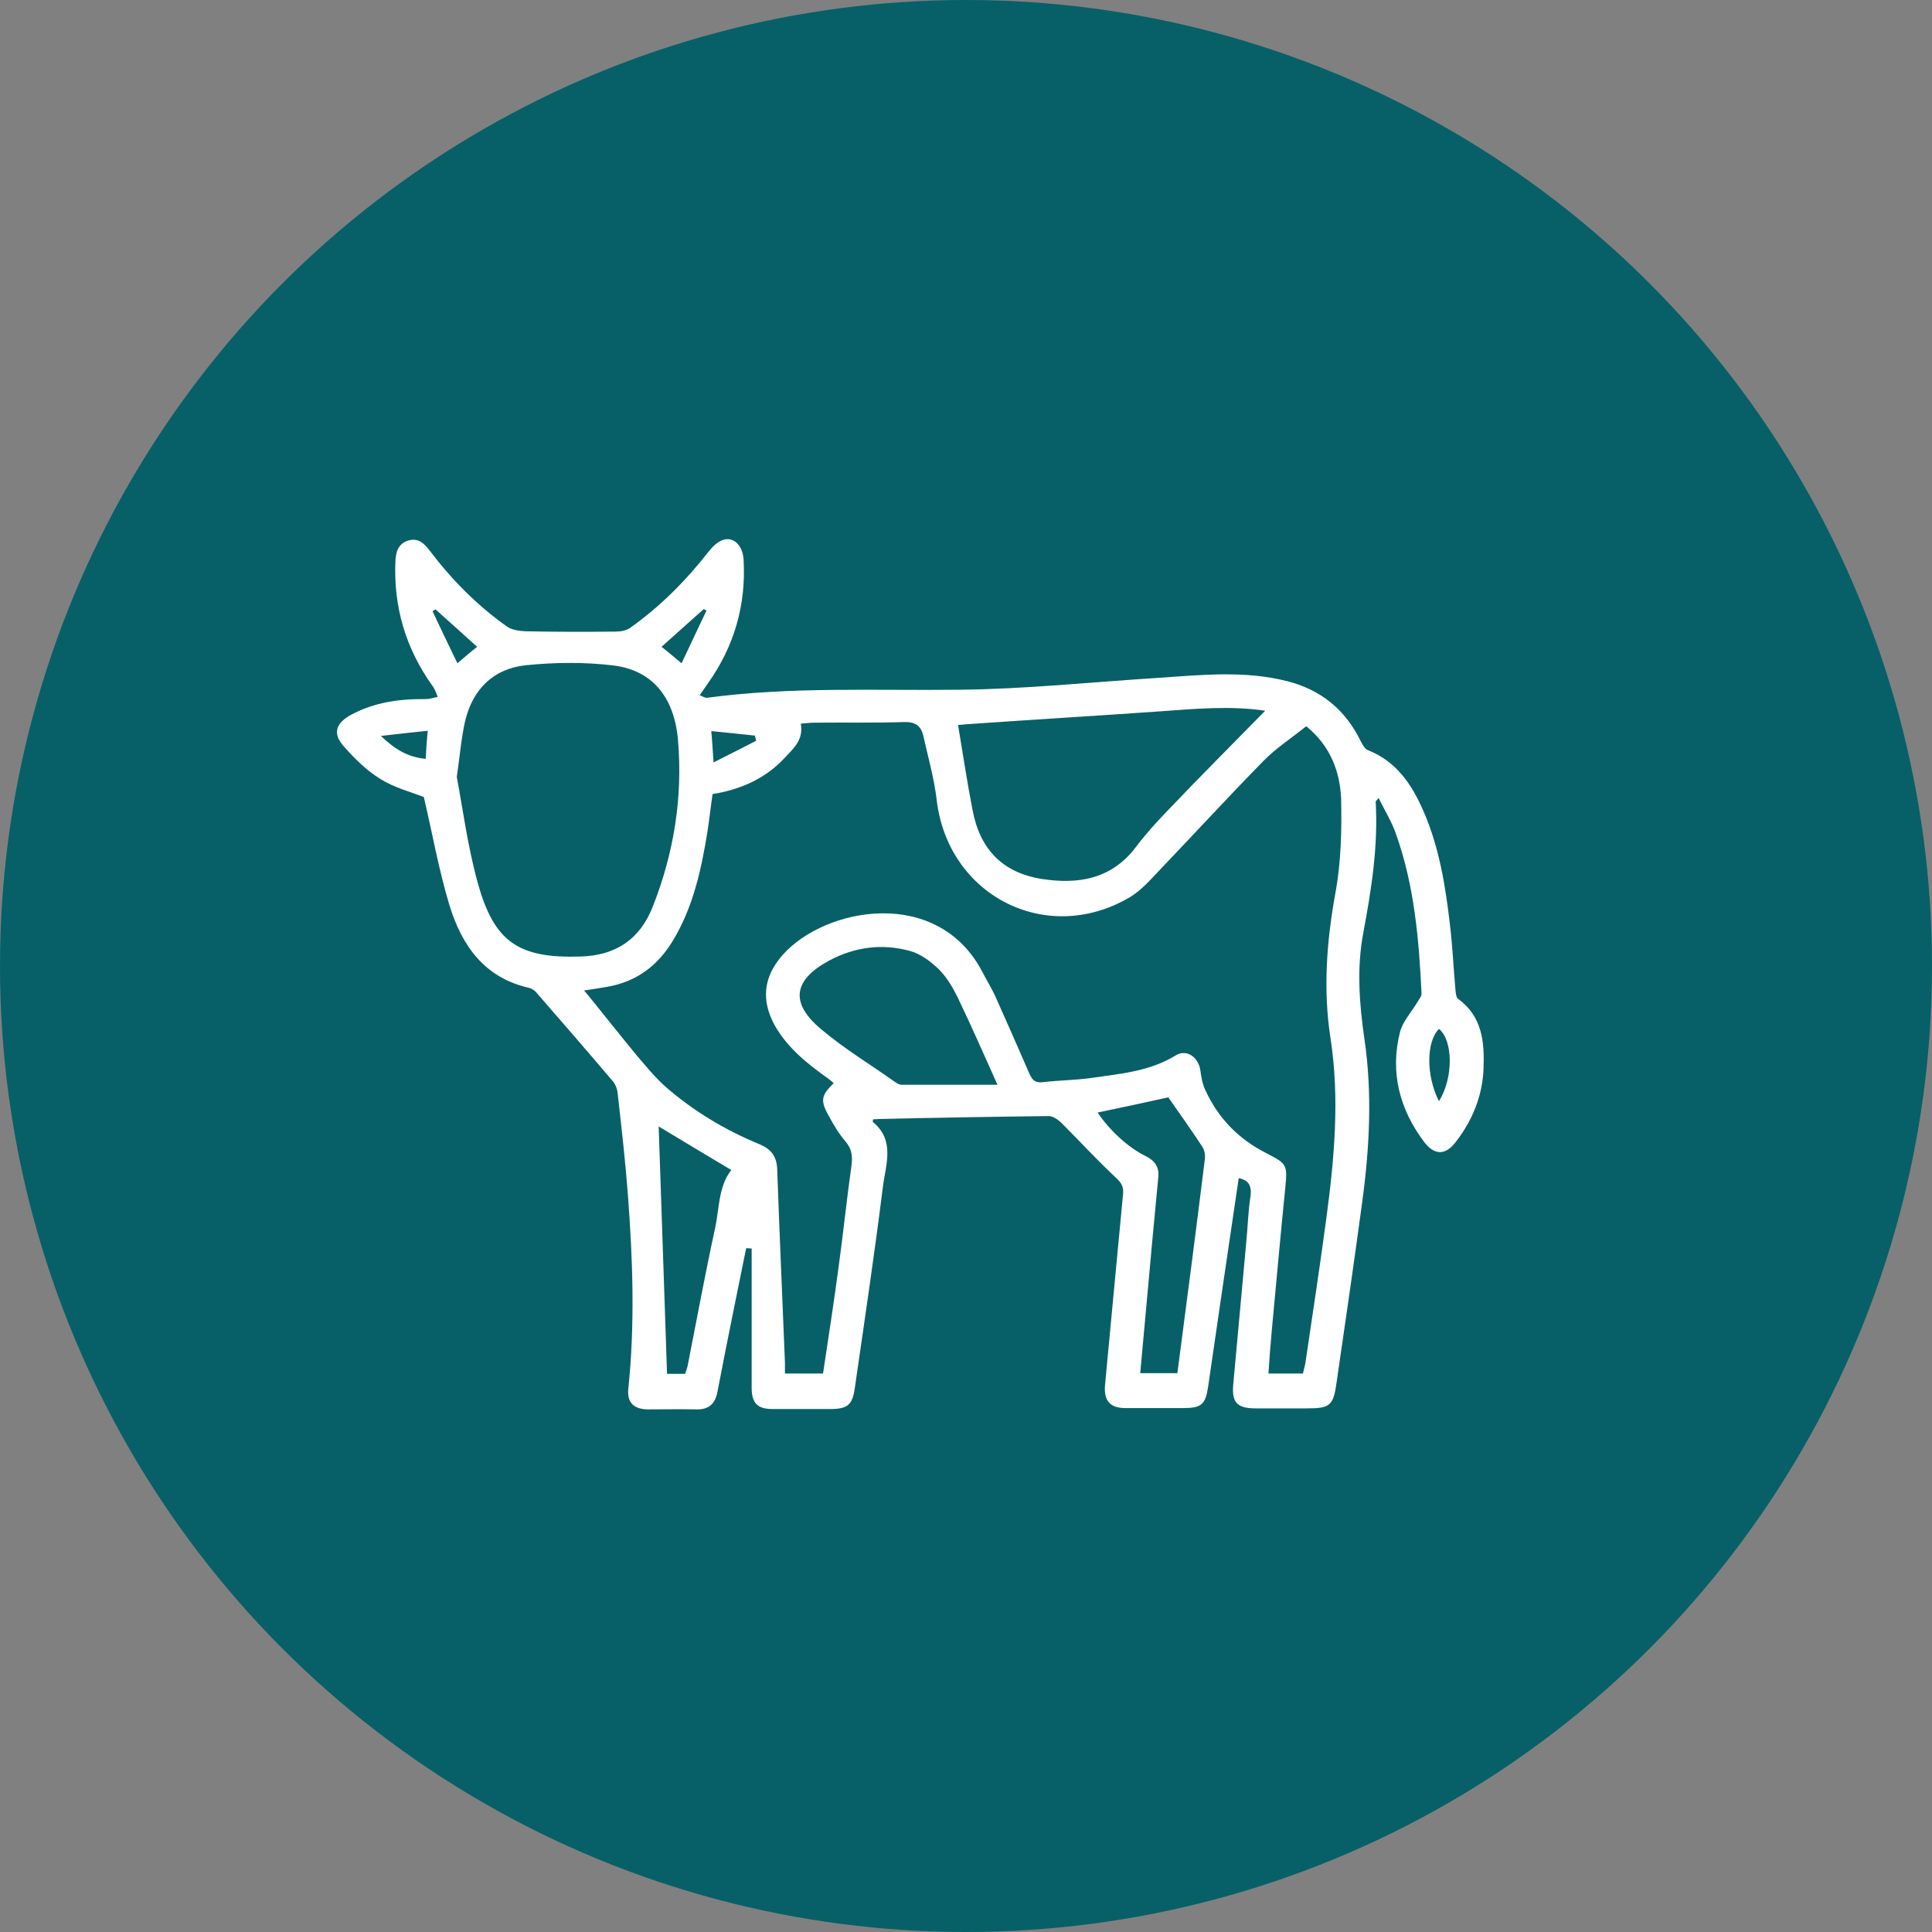
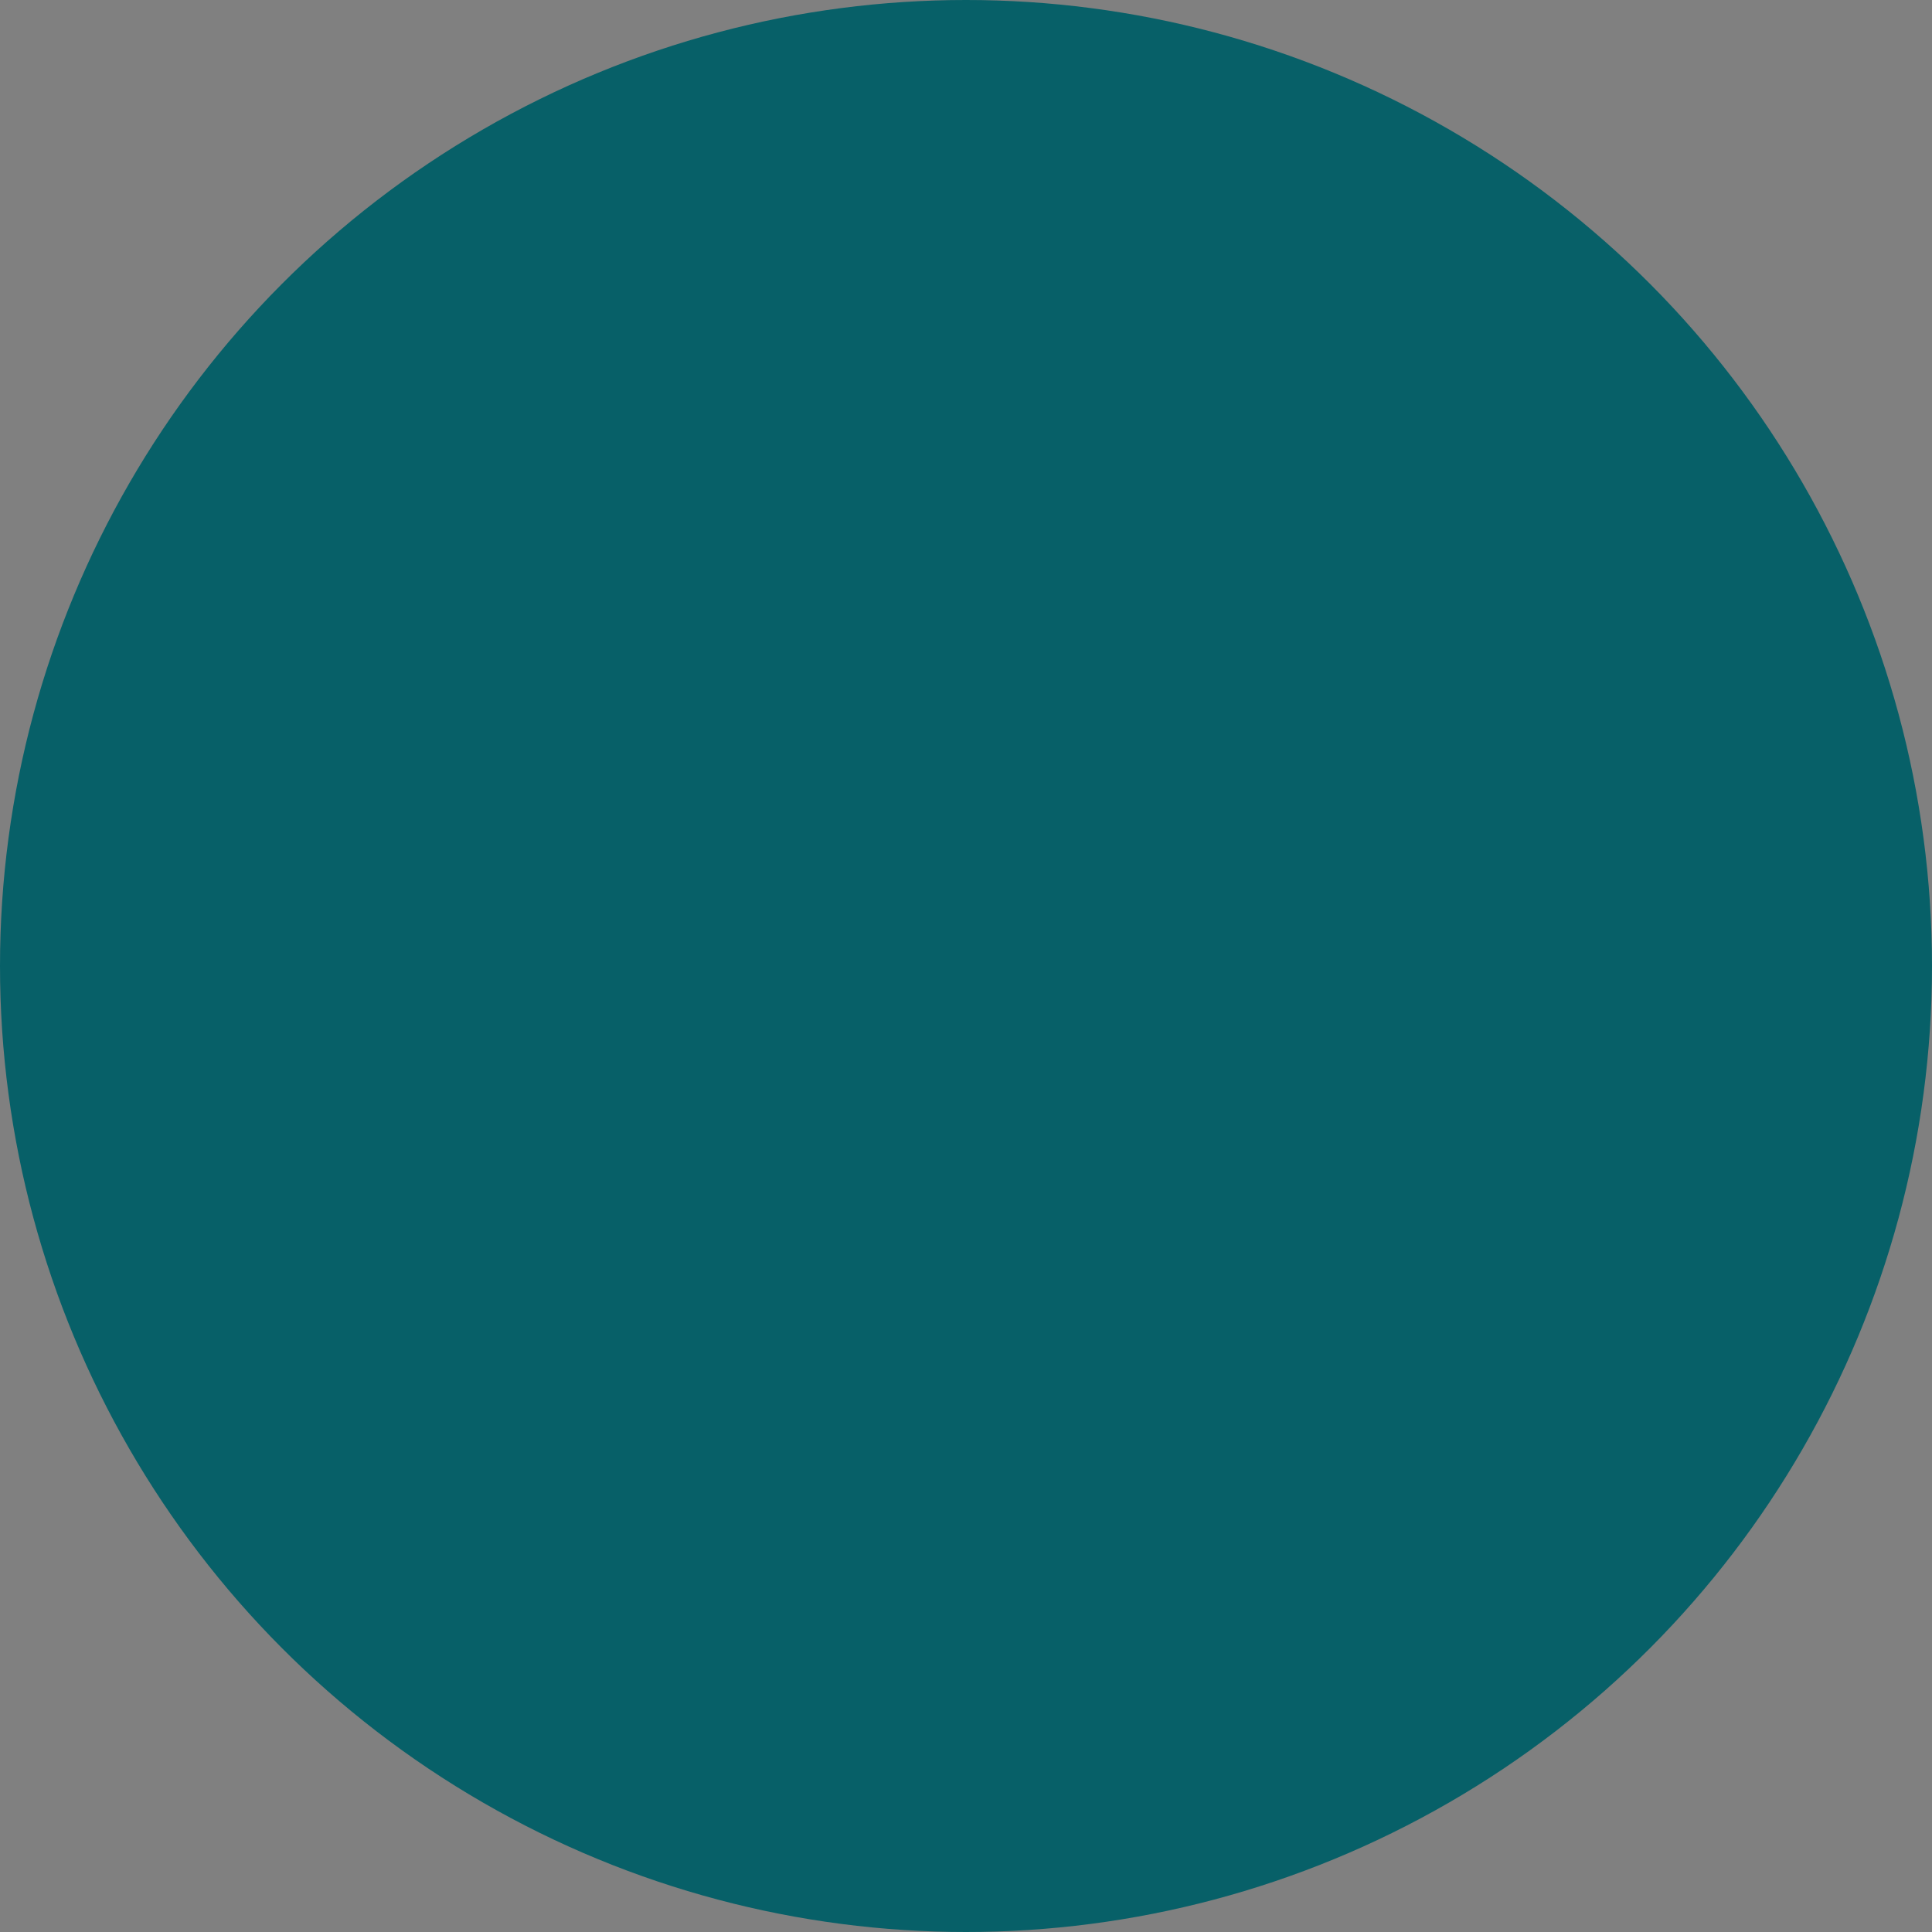
<svg xmlns="http://www.w3.org/2000/svg" width="86" height="86" viewBox="0 0 86 86" fill="none">
  <rect x="0" y="0" width="86" height="86" fill="#808080" stroke="none" />
  <circle cx="43" cy="43" r="43" fill="#076068" />
-   <path d="M55.14 52.441C54.68 55.561 54.22 58.652 53.775 61.743C53.66 62.52 53.473 62.678 52.682 62.678C51.819 62.678 50.957 62.678 50.094 62.678C49.404 62.678 49.131 62.347 49.188 61.657C49.461 58.81 49.72 55.964 49.993 53.131C50.022 52.815 49.907 52.642 49.677 52.427C48.843 51.651 48.067 50.802 47.262 49.997C47.103 49.839 46.859 49.666 46.658 49.681C44.17 49.709 41.669 49.753 39.181 49.81C39.081 49.81 38.966 49.825 38.865 49.825C38.865 49.868 38.837 49.925 38.851 49.94C39.872 50.773 39.411 51.88 39.297 52.858C38.923 55.849 38.477 58.839 38.046 61.815C37.945 62.52 37.729 62.707 37.025 62.721C36.148 62.721 35.271 62.721 34.394 62.721C33.718 62.721 33.459 62.462 33.459 61.772C33.459 59.702 33.459 57.646 33.459 55.575C33.373 55.575 33.301 55.561 33.215 55.561C33.042 56.409 32.87 57.258 32.697 58.106C32.438 59.386 32.18 60.679 31.935 61.959C31.835 62.477 31.561 62.75 31.015 62.736C30.282 62.721 29.549 62.736 28.815 62.736C28.212 62.721 27.91 62.434 27.967 61.83C28.269 58.954 28.168 56.079 27.953 53.218C27.838 51.694 27.665 50.184 27.493 48.66C27.478 48.473 27.392 48.257 27.277 48.128C26.156 46.805 25.02 45.497 23.87 44.174C23.798 44.088 23.668 44.002 23.553 43.973C21.555 43.527 20.548 42.075 20.002 40.278C19.528 38.711 19.24 37.072 18.866 35.476C18.262 35.246 17.544 35.059 16.925 34.671C16.322 34.297 15.775 33.765 15.301 33.219C14.797 32.658 14.941 32.198 15.617 31.824C16.652 31.263 17.774 31.105 18.938 31.12C19.125 31.12 19.298 31.062 19.485 31.019C19.413 30.846 19.355 30.66 19.24 30.516C18.061 28.862 17.515 27.022 17.601 24.995C17.615 24.578 17.716 24.204 18.176 24.06C18.622 23.931 18.881 24.19 19.125 24.506C20.103 25.8 21.238 26.95 22.561 27.885C22.777 28.043 23.108 28.086 23.381 28.1C24.718 28.129 26.055 28.129 27.406 28.115C27.622 28.115 27.866 28.072 28.039 27.957C29.376 27.008 30.526 25.858 31.547 24.549C31.705 24.348 31.921 24.132 32.151 24.046C32.64 23.859 33.057 24.262 33.1 24.909C33.215 26.936 32.683 28.776 31.504 30.43C31.389 30.588 31.288 30.746 31.145 30.947C31.288 31.005 31.375 31.062 31.461 31.062C35.199 30.559 38.937 30.746 42.69 30.703C45.666 30.674 48.627 30.358 51.604 30.171C53.516 30.041 55.442 29.84 57.326 30.329C58.821 30.717 59.899 31.608 60.575 33.003C60.647 33.147 60.762 33.348 60.891 33.391C62.157 33.894 62.847 34.915 63.364 36.108C64.069 37.719 64.342 39.444 64.543 41.169C64.658 42.133 64.701 43.096 64.788 44.074C64.802 44.203 64.816 44.39 64.903 44.462C65.981 45.238 66.082 46.388 66.038 47.553C65.995 48.761 65.55 49.868 64.802 50.831C64.342 51.435 63.853 51.435 63.393 50.831C62.3 49.379 61.869 47.74 62.315 45.957C62.43 45.483 62.818 45.066 63.077 44.634C63.149 44.505 63.278 44.361 63.278 44.232C63.163 41.831 62.962 39.43 62.142 37.129C61.955 36.583 61.639 36.08 61.366 35.519C61.279 35.634 61.236 35.663 61.236 35.677C61.351 37.647 61.05 39.574 60.69 41.5C60.388 43.067 60.503 44.663 60.733 46.23C61.093 48.674 60.963 51.104 60.633 53.534C60.273 56.208 59.885 58.868 59.497 61.528C59.353 62.577 59.209 62.692 58.16 62.692C57.412 62.692 56.65 62.692 55.902 62.692C55.069 62.692 54.824 62.434 54.896 61.628C55.083 59.529 55.284 57.445 55.471 55.346C55.543 54.627 55.557 53.908 55.672 53.203C55.715 52.729 55.543 52.528 55.14 52.441ZM58.145 32.327C57.484 32.859 56.794 33.305 56.233 33.88C54.709 35.433 53.243 37.029 51.747 38.596C51.273 39.085 50.827 39.631 50.252 39.962C46.557 42.104 42.201 39.861 41.697 35.62C41.583 34.642 41.309 33.693 41.094 32.73C40.993 32.313 40.749 32.14 40.289 32.14C38.952 32.184 37.6 32.155 36.248 32.169C36.062 32.169 35.86 32.198 35.645 32.212C35.774 32.917 35.343 33.291 34.969 33.693C34.106 34.642 32.985 35.145 31.72 35.346C31.633 35.922 31.576 36.482 31.49 37.029C31.216 38.711 30.857 40.379 29.951 41.874C29.276 42.995 28.312 43.714 27.004 43.93C26.688 43.987 26.386 44.031 25.997 44.088C26.141 44.261 26.242 44.376 26.343 44.505C27.004 45.324 27.665 46.158 28.341 46.978C28.744 47.452 29.146 47.941 29.606 48.358C30.857 49.451 32.266 50.299 33.804 50.932C34.322 51.147 34.566 51.464 34.595 52.024C34.696 54.9 34.825 57.775 34.94 60.636C34.94 60.809 34.94 60.981 34.94 61.14C35.544 61.14 36.076 61.14 36.637 61.14C36.867 59.572 37.111 58.048 37.312 56.524C37.528 54.972 37.686 53.419 37.902 51.88C37.959 51.464 37.916 51.133 37.629 50.802C37.341 50.471 37.111 50.069 36.895 49.681C36.507 48.991 36.55 48.761 37.111 48.214C37.025 48.142 36.953 48.071 36.867 48.013C35.961 47.366 35.084 46.676 34.509 45.684C33.862 44.534 33.977 43.484 34.84 42.507C36.723 40.379 41.769 39.43 43.754 43.312C43.926 43.642 44.127 43.973 44.285 44.304C44.803 45.468 45.321 46.633 45.824 47.797C45.953 48.085 46.083 48.214 46.428 48.171C47.132 48.085 47.865 48.085 48.57 47.984C49.864 47.797 51.172 47.697 52.337 46.978C52.811 46.69 53.329 47.035 53.429 47.625C53.473 47.927 53.516 48.229 53.645 48.502C54.206 49.753 55.126 50.702 56.348 51.32C57.297 51.809 57.311 51.837 57.211 52.887C56.995 55.015 56.808 57.143 56.607 59.27C56.549 59.889 56.506 60.507 56.463 61.14C57.024 61.14 57.498 61.14 58.002 61.14C58.03 60.981 58.073 60.852 58.102 60.708C58.418 58.566 58.749 56.409 59.037 54.253C59.396 51.579 59.641 48.904 59.224 46.202C58.893 44.059 59.051 41.917 59.439 39.775C59.698 38.395 59.727 36.957 59.698 35.548C59.641 34.34 59.224 33.204 58.145 32.327ZM20.333 34.584C20.606 36.037 20.822 37.704 21.267 39.3C22 41.96 23.108 42.665 25.839 42.578C27.435 42.535 28.499 41.788 29.06 40.35C29.994 37.978 30.397 35.505 30.181 32.96C30.023 31.048 29.046 29.84 27.32 29.624C26.041 29.466 24.703 29.481 23.424 29.61C21.986 29.754 21.052 30.66 20.707 32.083C20.534 32.831 20.477 33.607 20.333 34.584ZM56.319 31.637C54.781 31.407 53.199 31.551 51.618 31.666C48.742 31.867 45.867 32.04 42.992 32.241C42.862 32.255 42.718 32.27 42.646 32.27C42.862 33.564 43.049 34.815 43.293 36.065C43.624 37.819 44.645 38.855 46.385 39.128C47.98 39.372 49.461 39.142 50.54 37.733C50.985 37.144 51.474 36.597 51.992 36.065C53.415 34.57 54.867 33.118 56.319 31.637ZM44.401 48.286C43.768 46.877 43.221 45.626 42.632 44.404C42.416 43.959 42.143 43.498 41.798 43.154C41.439 42.808 40.993 42.463 40.519 42.334C39.282 41.989 38.06 42.147 36.924 42.751C35.314 43.614 35.142 44.634 36.55 45.813C37.586 46.69 38.765 47.395 39.872 48.185C39.944 48.229 40.03 48.286 40.116 48.286C41.511 48.286 42.891 48.286 44.401 48.286ZM48.858 49.523C49.389 50.313 50.209 51.075 51 51.464C51.402 51.665 51.604 51.938 51.56 52.398C51.373 54.368 51.187 56.323 51.014 58.293C50.928 59.227 50.842 60.176 50.755 61.125C51.316 61.125 51.819 61.125 52.409 61.125C52.826 57.933 53.243 54.77 53.631 51.607C53.66 51.435 53.616 51.205 53.53 51.061C53.041 50.313 52.524 49.594 52.006 48.847C51.029 49.063 49.965 49.293 48.858 49.523ZM30.498 61.154C30.541 61.025 30.584 60.91 30.613 60.78C31.015 58.739 31.389 56.697 31.835 54.655C32.022 53.778 31.978 52.815 32.553 52.082C31.447 51.42 30.339 50.759 29.319 50.141C29.448 53.778 29.563 57.459 29.692 61.154C29.879 61.154 30.181 61.154 30.498 61.154ZM64.054 49.019C64.701 47.984 64.687 46.316 64.054 45.799C63.479 46.374 63.479 47.898 64.054 49.019ZM29.448 28.791C29.736 29.02 29.994 29.236 30.339 29.524C30.728 28.704 31.087 27.942 31.447 27.18C31.403 27.151 31.36 27.137 31.331 27.108C30.713 27.655 30.109 28.201 29.448 28.791ZM19.384 27.123C19.341 27.151 19.298 27.18 19.255 27.209C19.614 27.971 19.973 28.733 20.361 29.524C20.721 29.222 20.965 29.006 21.238 28.791C20.606 28.215 19.988 27.669 19.384 27.123ZM19.039 32.529C18.334 32.6 17.716 32.672 16.954 32.759C17.601 33.377 18.176 33.708 18.953 33.779C18.967 33.362 18.996 33.017 19.039 32.529ZM31.763 33.938C32.482 33.578 33.071 33.276 33.661 32.974C33.646 32.902 33.617 32.816 33.603 32.744C32.971 32.672 32.338 32.615 31.662 32.543C31.705 33.003 31.72 33.362 31.763 33.938Z" fill="white" />
</svg>